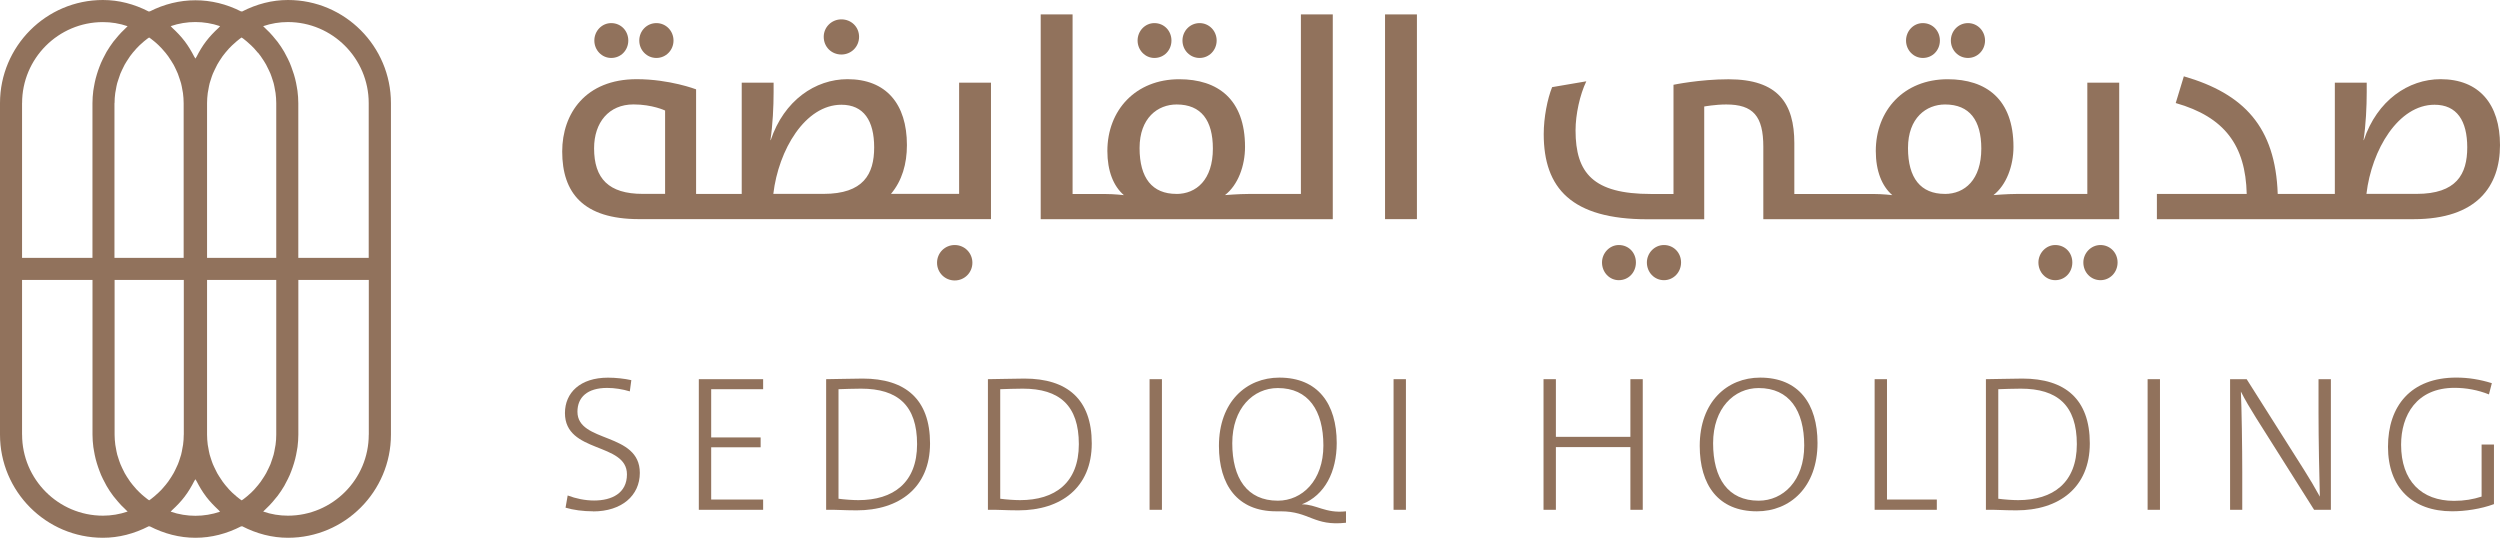
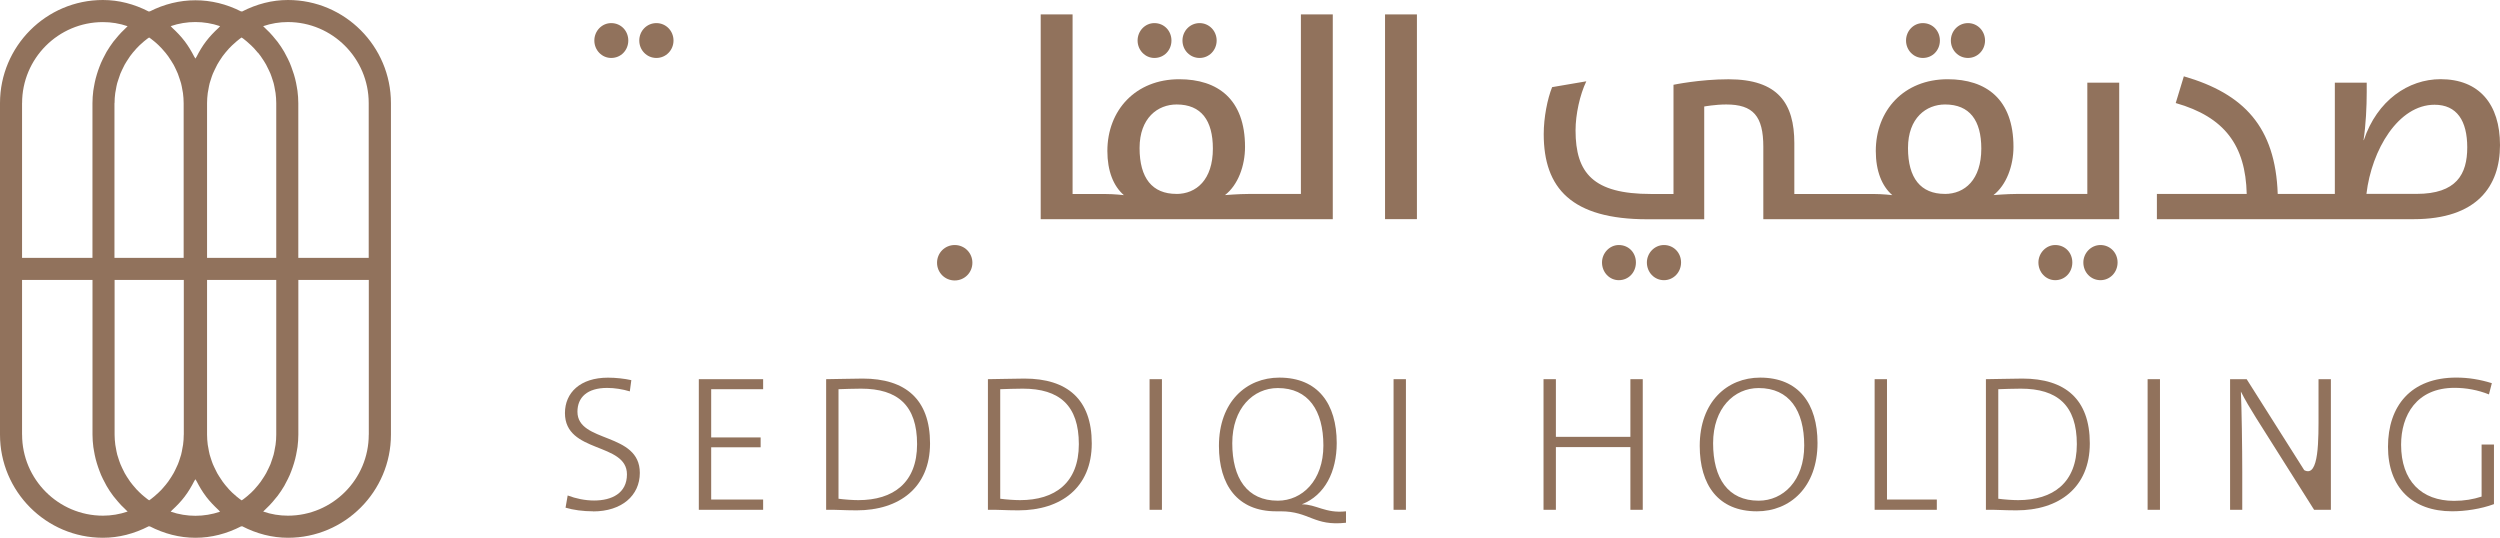
<svg xmlns="http://www.w3.org/2000/svg" width="186" height="40" viewBox="0 0 186 40" fill="none">
  <path d="M44.133 38.042C43.385 38.042 42.653 37.943 42.077 37.771L42.235 36.863C42.839 37.093 43.529 37.238 44.201 37.238C45.509 37.238 46.645 36.704 46.645 35.294C46.645 32.889 42.032 33.753 42.032 30.733C42.032 29.219 43.168 28.098 45.234 28.098C45.825 28.098 46.456 28.17 46.971 28.283L46.858 29.119C46.34 28.961 45.736 28.861 45.176 28.861C43.683 28.861 42.962 29.567 42.962 30.633C42.962 32.979 47.603 32.129 47.603 35.184C47.603 36.87 46.254 38.049 44.126 38.049" fill="#91725C" />
  <path d="M51.992 37.929V28.211H56.777V28.957H52.912V32.545H56.591V33.278H52.912V37.165H56.777V37.929H51.992Z" fill="#91725C" />
  <path d="M64.067 28.916C63.508 28.916 62.804 28.943 62.385 28.957V37.106C62.818 37.165 63.449 37.21 63.864 37.21C66.453 37.21 68.231 35.926 68.231 33.047C68.231 30.168 66.796 28.916 64.064 28.916M63.734 37.97C62.773 37.97 62.097 37.911 61.465 37.928V28.211C62.214 28.211 63.233 28.166 64.18 28.166C67.369 28.166 69.195 29.707 69.195 32.989C69.195 36.27 66.912 37.97 63.737 37.97" fill="#91725C" />
  <path d="M76.099 28.916C75.54 28.916 74.836 28.943 74.417 28.957V37.106C74.85 37.165 75.481 37.21 75.896 37.21C78.484 37.21 80.266 35.926 80.266 33.047C80.266 30.168 78.828 28.916 76.099 28.916ZM75.769 37.97C74.808 37.97 74.132 37.911 73.501 37.928V28.211C74.249 28.211 75.268 28.166 76.216 28.166C79.404 28.166 81.227 29.707 81.227 32.989C81.227 36.27 78.944 37.97 75.769 37.97Z" fill="#91725C" />
  <path d="M86.448 28.211H85.528V37.929H86.448V28.211Z" fill="#91725C" />
  <path d="M95.069 28.871C93.246 28.871 91.681 30.367 91.681 32.975C91.681 35.583 92.786 37.251 95.069 37.251C96.881 37.251 98.46 35.755 98.46 33.147C98.46 30.54 97.341 28.871 95.069 28.871ZM95.285 38.042H94.942C92.069 38.042 90.689 36.085 90.689 33.175C90.689 29.893 92.728 28.094 95.185 28.094C98.058 28.094 99.452 30.051 99.452 32.958C99.452 35.091 98.576 36.845 96.853 37.523C97.917 37.509 98.607 38.214 100.142 38.042V38.892C97.742 39.163 97.44 38.042 95.285 38.042Z" fill="#91725C" />
  <path d="M104.601 28.211H103.681V37.929H104.601V28.211Z" fill="#91725C" />
  <path d="M121.301 37.929V33.264H115.758V37.929H114.838V28.211H115.758V32.501H121.301V28.211H122.221V37.929H121.301Z" fill="#91725C" />
  <path d="M130.843 28.871C129.021 28.871 127.455 30.367 127.455 32.975C127.455 35.583 128.561 37.251 130.843 37.251C132.669 37.251 134.234 35.768 134.234 33.147C134.234 30.526 133.115 28.871 130.843 28.871ZM130.713 38.042C127.84 38.042 126.46 36.085 126.46 33.175C126.46 29.893 128.499 28.094 130.956 28.094C133.829 28.094 135.223 30.051 135.223 32.958C135.223 36.239 133.184 38.042 130.713 38.042Z" fill="#91725C" />
  <path d="M139.472 37.929V28.211H140.392V37.165H144.099V37.929H139.472Z" fill="#91725C" />
  <path d="M150.354 28.916C149.794 28.916 149.09 28.943 148.672 28.957V37.106C149.104 37.165 149.736 37.21 150.151 37.21C152.739 37.21 154.517 35.926 154.517 33.047C154.517 30.168 153.082 28.916 150.35 28.916M150.021 37.97C149.06 37.97 148.383 37.911 147.752 37.928V28.211C148.5 28.211 149.52 28.166 150.467 28.166C153.656 28.166 155.482 29.707 155.482 32.989C155.482 36.27 153.199 37.97 150.021 37.97Z" fill="#91725C" />
  <path d="M160.702 28.211H159.782V37.929H160.702V28.211Z" fill="#91725C" />
-   <path d="M172.168 37.927L167.843 31.075C167.411 30.384 167.04 29.764 166.721 29.131C166.779 30.297 166.824 33.335 166.824 35.165V37.931H165.918V28.213H167.153L171.434 34.979C171.835 35.612 172.237 36.29 172.597 36.95C172.556 35.585 172.498 32.633 172.498 30.717V28.213H173.418V37.931H172.168V37.927Z" fill="#91725C" />
+   <path d="M172.168 37.927L167.843 31.075C167.411 30.384 167.04 29.764 166.721 29.131C166.779 30.297 166.824 33.335 166.824 35.165V37.931H165.918V28.213H167.153L171.434 34.979C172.556 35.585 172.498 32.633 172.498 30.717V28.213H173.418V37.931H172.168V37.927Z" fill="#91725C" />
  <path d="M182.435 38.04C179.49 38.04 177.667 36.282 177.667 33.245C177.667 30.207 179.363 28.092 182.75 28.092C183.657 28.092 184.518 28.236 185.393 28.508L185.177 29.344C184.357 29.014 183.468 28.855 182.62 28.855C179.774 28.855 178.642 30.913 178.642 33.087C178.642 35.78 180.162 37.263 182.579 37.263C183.354 37.263 184 37.149 184.631 36.946V33.073H185.551V37.507C184.576 37.868 183.409 38.04 182.435 38.04Z" fill="#91725C" />
  <path d="M45.472 4.312C46.203 4.312 46.745 3.731 46.745 3.016C46.745 2.3 46.207 1.719 45.472 1.719C44.782 1.719 44.219 2.3 44.219 3.016C44.219 3.731 44.779 4.312 45.472 4.312Z" fill="#91725C" />
  <path d="M48.836 4.312C49.546 4.312 50.109 3.731 50.109 3.016C50.109 2.3 49.55 1.719 48.836 1.719C48.122 1.719 47.562 2.3 47.562 3.016C47.562 3.731 48.122 4.312 48.836 4.312Z" fill="#91725C" />
-   <path d="M62.6 4.056C63.334 4.056 63.915 3.474 63.915 2.738C63.915 2.002 63.334 1.441 62.6 1.441C61.865 1.441 61.285 2.026 61.285 2.738C61.285 3.495 61.869 4.056 62.6 4.056Z" fill="#91725C" />
-   <path d="M61.266 14.425H57.535C57.923 11.14 59.907 7.793 62.601 7.793C64.263 7.793 65.038 8.98 65.038 10.968C65.038 12.956 64.242 14.425 61.266 14.425ZM49.483 14.425H47.822C45.278 14.425 44.2 13.28 44.2 11.033C44.2 9.11 45.299 7.769 47.132 7.769C48.532 7.769 49.483 8.223 49.483 8.223V14.425ZM71.354 14.425H66.288C67.108 13.452 67.475 12.2 67.475 10.796C67.475 7.728 65.924 5.891 63.054 5.891C60.662 5.891 58.331 7.47 57.34 10.428H57.319C57.491 9.303 57.556 7.92 57.556 6.864V6.152H55.184V14.428H51.789V6.647C51.789 6.647 49.826 5.891 47.368 5.891C43.572 5.891 41.828 8.44 41.828 11.271C41.828 14.339 43.38 16.303 47.543 16.303H73.729V6.149H71.358V14.425H71.354Z" fill="#91725C" />
  <path d="M71.031 18.23C70.3 18.23 69.716 18.815 69.716 19.548C69.716 20.281 70.3 20.866 71.031 20.866C71.762 20.866 72.346 20.281 72.346 19.548C72.346 18.815 71.762 18.23 71.031 18.23Z" fill="#91725C" />
  <path d="M85.886 4.312C86.617 4.312 87.156 3.731 87.156 3.016C87.156 2.3 86.617 1.719 85.886 1.719C85.196 1.719 84.637 2.3 84.637 3.016C84.637 3.731 85.2 4.312 85.886 4.312Z" fill="#91725C" />
  <path d="M89.249 4.312C89.96 4.312 90.519 3.731 90.519 3.016C90.519 2.3 89.96 1.719 89.249 1.719C88.539 1.719 87.976 2.3 87.976 3.016C87.976 3.731 88.535 4.312 89.249 4.312Z" fill="#91725C" />
  <path d="M87.523 14.426C85.734 14.426 84.784 13.26 84.784 11.014C84.784 8.767 86.143 7.773 87.543 7.773C89.376 7.773 90.238 8.963 90.238 11.058C90.238 13.37 89.009 14.43 87.519 14.43M96.79 14.43H92.908C92.153 14.43 91.14 14.515 91.14 14.515C92.112 13.759 92.63 12.335 92.63 10.928C92.63 7.385 90.605 5.895 87.736 5.895C84.482 5.895 82.388 8.207 82.388 11.234C82.388 12.723 82.841 13.848 83.617 14.519C83.617 14.519 82.906 14.433 82.192 14.433H79.8V1.072H77.428V16.308H99.159V1.072H96.787V14.426L96.79 14.43Z" fill="#91725C" />
  <path d="M105.419 1.072H103.047V16.304H105.419V1.072Z" fill="#91725C" />
  <path d="M123.798 18.23C123.087 18.23 122.528 18.836 122.528 19.527C122.528 20.264 123.087 20.845 123.798 20.845C124.508 20.845 125.071 20.26 125.071 19.527C125.071 18.795 124.512 18.23 123.798 18.23Z" fill="#91725C" />
  <path d="M120.438 18.23C119.749 18.23 119.189 18.836 119.189 19.527C119.189 20.264 119.749 20.845 120.438 20.845C121.173 20.845 121.712 20.26 121.712 19.527C121.712 18.795 121.173 18.23 120.438 18.23Z" fill="#91725C" />
  <path d="M143.058 4.312C143.789 4.312 144.328 3.731 144.328 3.016C144.328 2.3 143.789 1.719 143.058 1.719C142.368 1.719 141.809 2.3 141.809 3.016C141.809 3.731 142.368 4.312 143.058 4.312Z" fill="#91725C" />
  <path d="M146.417 4.312C147.128 4.312 147.687 3.731 147.687 3.016C147.687 2.3 147.128 1.719 146.417 1.719C145.707 1.719 145.144 2.3 145.144 3.016C145.144 3.731 145.704 4.312 146.417 4.312Z" fill="#91725C" />
  <path d="M152.907 18.23C152.218 18.23 151.658 18.836 151.658 19.527C151.658 20.264 152.218 20.845 152.907 20.845C153.642 20.845 154.181 20.26 154.181 19.527C154.181 18.795 153.642 18.23 152.907 18.23Z" fill="#91725C" />
  <path d="M156.274 18.23C155.564 18.23 155.001 18.836 155.001 19.527C155.001 20.264 155.56 20.845 156.274 20.845C156.988 20.845 157.548 20.26 157.548 19.527C157.548 18.795 156.985 18.23 156.274 18.23Z" fill="#91725C" />
  <path d="M144.694 14.426C142.906 14.426 141.955 13.259 141.955 11.013C141.955 8.767 143.315 7.773 144.715 7.773C146.548 7.773 147.409 8.963 147.409 11.058C147.409 13.37 146.181 14.429 144.694 14.429M155.3 14.429H150.083C149.328 14.429 148.316 14.515 148.316 14.515C149.283 13.758 149.802 12.334 149.802 10.927C149.802 7.384 147.777 5.895 144.907 5.895C141.653 5.895 139.559 8.206 139.559 11.233C139.559 12.723 140.013 13.848 140.788 14.518C140.788 14.518 140.074 14.432 139.364 14.432H133.498V10.652C133.498 7.69 132.29 5.898 128.603 5.898C126.448 5.898 124.508 6.307 124.508 6.307V14.432H122.827C118.536 14.432 117.221 12.878 117.221 9.699C117.221 8.512 117.544 7.043 118.021 6.049L115.478 6.483C115.131 7.346 114.853 8.729 114.853 9.981C114.853 13.999 116.923 16.314 122.569 16.314H126.794V7.924C126.794 7.924 127.615 7.773 128.432 7.773C130.436 7.773 131.191 8.636 131.191 10.927V16.307H157.669V6.149H155.297V14.426L155.3 14.429Z" fill="#91725C" />
  <path d="M179.794 14.425H176.063C176.451 11.14 178.435 7.793 181.129 7.793C182.791 7.793 183.563 8.98 183.563 10.968C183.563 12.957 182.767 14.425 179.791 14.425M181.579 5.891C179.187 5.891 176.859 7.466 175.867 10.428H175.847C176.019 9.303 176.084 7.921 176.084 6.865V6.152H173.712V14.429H169.463C169.291 9.458 166.96 6.975 162.478 5.678L161.874 7.666C165.515 8.705 167.07 10.82 167.156 14.429H160.473V16.307H179.574C184.297 16.307 186 13.844 186 10.796C186 7.749 184.448 5.891 181.579 5.891Z" fill="#91725C" />
  <path d="M22.194 19.184V7.674C22.194 7.365 22.17 7.062 22.132 6.756C22.118 6.66 22.101 6.567 22.084 6.471C22.05 6.264 22.009 6.058 21.957 5.855C21.93 5.748 21.902 5.641 21.868 5.538C21.809 5.346 21.744 5.156 21.672 4.967C21.634 4.867 21.597 4.771 21.555 4.671C21.463 4.462 21.36 4.255 21.25 4.056C21.216 3.99 21.185 3.922 21.147 3.86C20.996 3.598 20.828 3.347 20.646 3.106C20.598 3.044 20.546 2.989 20.498 2.927C20.358 2.749 20.21 2.577 20.052 2.411C19.977 2.332 19.898 2.257 19.819 2.184C19.736 2.105 19.664 2.023 19.578 1.947C20.176 1.744 20.79 1.641 21.415 1.641C24.73 1.641 27.432 4.345 27.432 7.668V19.184H22.191H22.194ZM27.435 32.339C27.435 35.662 24.737 38.366 21.418 38.366C20.794 38.366 20.179 38.266 19.582 38.059C19.668 37.984 19.743 37.901 19.822 37.822C19.901 37.746 19.977 37.674 20.052 37.595C20.21 37.43 20.361 37.255 20.505 37.072C20.553 37.014 20.605 36.959 20.649 36.9C20.831 36.659 21 36.405 21.151 36.147C21.188 36.085 21.216 36.016 21.253 35.951C21.363 35.748 21.466 35.545 21.559 35.335C21.6 35.239 21.638 35.139 21.676 35.039C21.748 34.853 21.813 34.661 21.871 34.468C21.902 34.361 21.933 34.258 21.96 34.152C22.012 33.949 22.053 33.742 22.087 33.536C22.105 33.44 22.122 33.347 22.136 33.25C22.173 32.948 22.197 32.642 22.197 32.335V20.829H27.439V32.339H27.435ZM12.703 38.063C12.745 38.025 12.779 37.977 12.82 37.939C13.153 37.633 13.465 37.309 13.736 36.952C13.736 36.952 13.743 36.945 13.743 36.941C14.018 36.584 14.245 36.195 14.45 35.796C14.475 35.748 14.512 35.703 14.536 35.655C14.56 35.706 14.598 35.748 14.626 35.799C14.831 36.198 15.058 36.584 15.333 36.945C15.336 36.948 15.339 36.952 15.343 36.959C15.614 37.313 15.926 37.636 16.256 37.943C16.297 37.984 16.328 38.029 16.373 38.07C15.178 38.476 13.898 38.476 12.703 38.07M1.641 32.335V20.829H6.882V32.339C6.882 32.648 6.906 32.951 6.944 33.254C6.957 33.35 6.975 33.443 6.992 33.539C7.026 33.746 7.067 33.952 7.119 34.155C7.146 34.262 7.177 34.365 7.208 34.472C7.266 34.664 7.332 34.853 7.404 35.043C7.441 35.142 7.479 35.239 7.52 35.338C7.613 35.548 7.716 35.755 7.826 35.954C7.86 36.02 7.891 36.088 7.929 36.15C8.08 36.412 8.248 36.663 8.43 36.904C8.475 36.965 8.53 37.021 8.574 37.079C8.718 37.258 8.866 37.43 9.024 37.599C9.099 37.678 9.178 37.75 9.257 37.825C9.34 37.905 9.412 37.987 9.497 38.059C8.9 38.262 8.286 38.366 7.661 38.366C4.345 38.366 1.644 35.662 1.644 32.339M1.644 7.674C1.641 4.348 4.339 1.644 7.658 1.644C8.282 1.644 8.897 1.744 9.494 1.95C9.408 2.026 9.329 2.112 9.247 2.195C9.171 2.267 9.096 2.336 9.027 2.411C8.862 2.583 8.711 2.762 8.564 2.945C8.519 3 8.471 3.051 8.43 3.106C8.248 3.35 8.08 3.602 7.925 3.863C7.891 3.925 7.86 3.99 7.826 4.052C7.716 4.255 7.61 4.465 7.517 4.675C7.476 4.771 7.438 4.867 7.4 4.967C7.328 5.156 7.26 5.346 7.205 5.538C7.174 5.645 7.143 5.748 7.115 5.855C7.064 6.058 7.023 6.264 6.988 6.471C6.971 6.563 6.954 6.66 6.94 6.756C6.903 7.059 6.879 7.365 6.879 7.674V19.184H1.641V7.674H1.644ZM16.373 1.95C16.331 1.988 16.3 2.036 16.256 2.078C15.923 2.384 15.611 2.707 15.339 3.065L15.333 3.072C15.058 3.43 14.831 3.818 14.626 4.217C14.601 4.266 14.564 4.31 14.54 4.358C14.516 4.307 14.478 4.266 14.45 4.214C14.245 3.815 14.014 3.43 13.743 3.068L13.736 3.062C13.465 2.704 13.153 2.38 12.82 2.074C12.775 2.033 12.745 1.985 12.7 1.944C13.894 1.538 15.175 1.538 16.369 1.944M8.523 7.674C8.523 7.423 8.54 7.172 8.574 6.925C8.584 6.842 8.605 6.763 8.619 6.68C8.646 6.515 8.677 6.354 8.718 6.192C8.742 6.099 8.777 6.006 8.808 5.913C8.852 5.769 8.9 5.624 8.955 5.483C8.993 5.387 9.041 5.294 9.082 5.201C9.144 5.07 9.206 4.94 9.274 4.812C9.326 4.72 9.384 4.63 9.439 4.541C9.515 4.42 9.594 4.3 9.676 4.183C9.738 4.097 9.806 4.011 9.875 3.925C9.964 3.815 10.057 3.705 10.156 3.602C10.232 3.522 10.307 3.443 10.386 3.368C10.489 3.268 10.596 3.175 10.706 3.082C10.791 3.01 10.877 2.941 10.966 2.876C11.008 2.845 11.052 2.817 11.094 2.79C11.135 2.821 11.179 2.845 11.22 2.876C11.31 2.941 11.396 3.013 11.481 3.082C11.591 3.175 11.701 3.268 11.801 3.368C11.88 3.443 11.955 3.522 12.031 3.602C12.13 3.705 12.223 3.815 12.312 3.925C12.381 4.008 12.449 4.094 12.511 4.183C12.597 4.3 12.672 4.417 12.748 4.541C12.803 4.63 12.861 4.72 12.913 4.812C12.985 4.94 13.043 5.07 13.105 5.201C13.149 5.294 13.194 5.387 13.232 5.483C13.287 5.624 13.335 5.769 13.38 5.913C13.41 6.006 13.441 6.096 13.469 6.192C13.51 6.354 13.541 6.515 13.568 6.68C13.582 6.763 13.603 6.842 13.613 6.925C13.644 7.172 13.664 7.423 13.664 7.674V19.184H8.516V7.674H8.523ZM13.671 32.339C13.671 32.59 13.654 32.841 13.62 33.089C13.61 33.171 13.589 33.25 13.575 33.333C13.548 33.498 13.517 33.663 13.476 33.825C13.452 33.918 13.417 34.007 13.39 34.097C13.345 34.241 13.297 34.389 13.239 34.53C13.201 34.623 13.156 34.716 13.112 34.805C13.05 34.939 12.988 35.074 12.916 35.201C12.865 35.29 12.81 35.38 12.755 35.469C12.679 35.593 12.6 35.713 12.515 35.83C12.453 35.916 12.388 35.999 12.319 36.081C12.23 36.195 12.134 36.305 12.034 36.412C11.962 36.491 11.886 36.566 11.807 36.639C11.701 36.739 11.591 36.838 11.481 36.931C11.399 37 11.317 37.069 11.227 37.134C11.186 37.165 11.142 37.193 11.097 37.224C11.056 37.193 11.008 37.165 10.966 37.134C10.881 37.069 10.795 37 10.713 36.931C10.599 36.838 10.489 36.742 10.386 36.639C10.311 36.563 10.235 36.487 10.16 36.412C10.06 36.305 9.968 36.195 9.875 36.081C9.81 35.999 9.741 35.916 9.679 35.83C9.594 35.713 9.515 35.593 9.439 35.469C9.384 35.38 9.329 35.294 9.278 35.201C9.206 35.07 9.144 34.939 9.082 34.805C9.041 34.712 8.993 34.623 8.959 34.53C8.9 34.389 8.856 34.241 8.808 34.097C8.78 34.007 8.746 33.914 8.722 33.825C8.681 33.663 8.65 33.498 8.622 33.333C8.608 33.25 8.588 33.171 8.578 33.089C8.547 32.841 8.526 32.59 8.526 32.339V20.829H13.675V32.339H13.671ZM20.553 32.339C20.553 32.59 20.536 32.841 20.502 33.089C20.491 33.171 20.471 33.25 20.457 33.333C20.43 33.498 20.399 33.663 20.358 33.825C20.334 33.918 20.299 34.007 20.272 34.1C20.227 34.245 20.179 34.392 20.124 34.533C20.086 34.626 20.042 34.719 19.997 34.809C19.935 34.943 19.874 35.074 19.802 35.204C19.75 35.297 19.695 35.383 19.64 35.473C19.565 35.596 19.486 35.717 19.4 35.834C19.338 35.92 19.27 36.006 19.204 36.088C19.115 36.198 19.019 36.309 18.923 36.415C18.851 36.494 18.772 36.573 18.693 36.649C18.59 36.749 18.483 36.842 18.37 36.935C18.284 37.007 18.199 37.076 18.109 37.141C18.068 37.172 18.024 37.199 17.982 37.227C17.941 37.199 17.897 37.172 17.855 37.141C17.766 37.076 17.68 37.003 17.595 36.935C17.485 36.842 17.378 36.749 17.272 36.649C17.193 36.573 17.117 36.494 17.042 36.415C16.942 36.309 16.85 36.202 16.76 36.088C16.692 36.006 16.627 35.92 16.565 35.834C16.479 35.717 16.4 35.596 16.325 35.473C16.27 35.383 16.211 35.294 16.16 35.204C16.088 35.074 16.026 34.943 15.964 34.809C15.923 34.716 15.875 34.626 15.837 34.533C15.779 34.392 15.734 34.245 15.686 34.1C15.659 34.007 15.624 33.918 15.6 33.825C15.559 33.663 15.528 33.498 15.501 33.333C15.487 33.25 15.466 33.171 15.456 33.089C15.425 32.841 15.405 32.59 15.405 32.339V20.829H20.553V32.339ZM19.201 3.928C19.27 4.011 19.335 4.094 19.396 4.18C19.482 4.296 19.561 4.417 19.637 4.541C19.692 4.63 19.75 4.72 19.798 4.809C19.87 4.94 19.932 5.07 19.994 5.205C20.035 5.298 20.083 5.387 20.121 5.48C20.179 5.621 20.224 5.769 20.272 5.913C20.299 6.003 20.334 6.096 20.358 6.185C20.399 6.347 20.43 6.512 20.457 6.677C20.471 6.759 20.491 6.839 20.502 6.921C20.533 7.169 20.553 7.42 20.553 7.671V19.184H15.405V7.674C15.405 7.423 15.425 7.172 15.456 6.925C15.466 6.842 15.487 6.763 15.501 6.68C15.528 6.515 15.559 6.35 15.6 6.188C15.624 6.096 15.659 6.006 15.686 5.917C15.731 5.772 15.779 5.624 15.837 5.483C15.875 5.39 15.919 5.298 15.964 5.208C16.026 5.074 16.088 4.943 16.16 4.812C16.211 4.723 16.266 4.634 16.321 4.544C16.397 4.42 16.476 4.3 16.561 4.183C16.623 4.097 16.688 4.014 16.757 3.932C16.846 3.818 16.942 3.708 17.042 3.602C17.114 3.522 17.189 3.447 17.268 3.375C17.375 3.271 17.481 3.175 17.595 3.082C17.677 3.013 17.759 2.945 17.845 2.879C17.886 2.848 17.931 2.821 17.976 2.79C18.017 2.821 18.065 2.848 18.106 2.879C18.192 2.945 18.278 3.013 18.357 3.082C18.47 3.175 18.58 3.275 18.683 3.375C18.762 3.447 18.834 3.526 18.909 3.602C19.009 3.708 19.105 3.818 19.194 3.932M21.422 0C20.241 0 19.098 0.299 18.01 0.857L17.979 0.839L17.948 0.857C15.768 -0.258 13.311 -0.258 11.128 0.857L11.097 0.839L11.066 0.857C9.981 0.299 8.838 0 7.654 0C3.436 0 0 3.443 0 7.674V32.335C0 36.566 3.436 40.01 7.658 40.01C8.838 40.01 9.981 39.711 11.069 39.153L11.1 39.17L11.131 39.153C12.216 39.711 13.359 40.01 14.543 40.01C15.727 40.01 16.867 39.711 17.955 39.153L17.986 39.17L18.017 39.153C19.101 39.711 20.244 40.01 21.428 40.01C25.65 40.01 29.086 36.566 29.086 32.335V7.674C29.086 3.443 25.65 0 21.428 0" fill="#91725C" />
</svg>